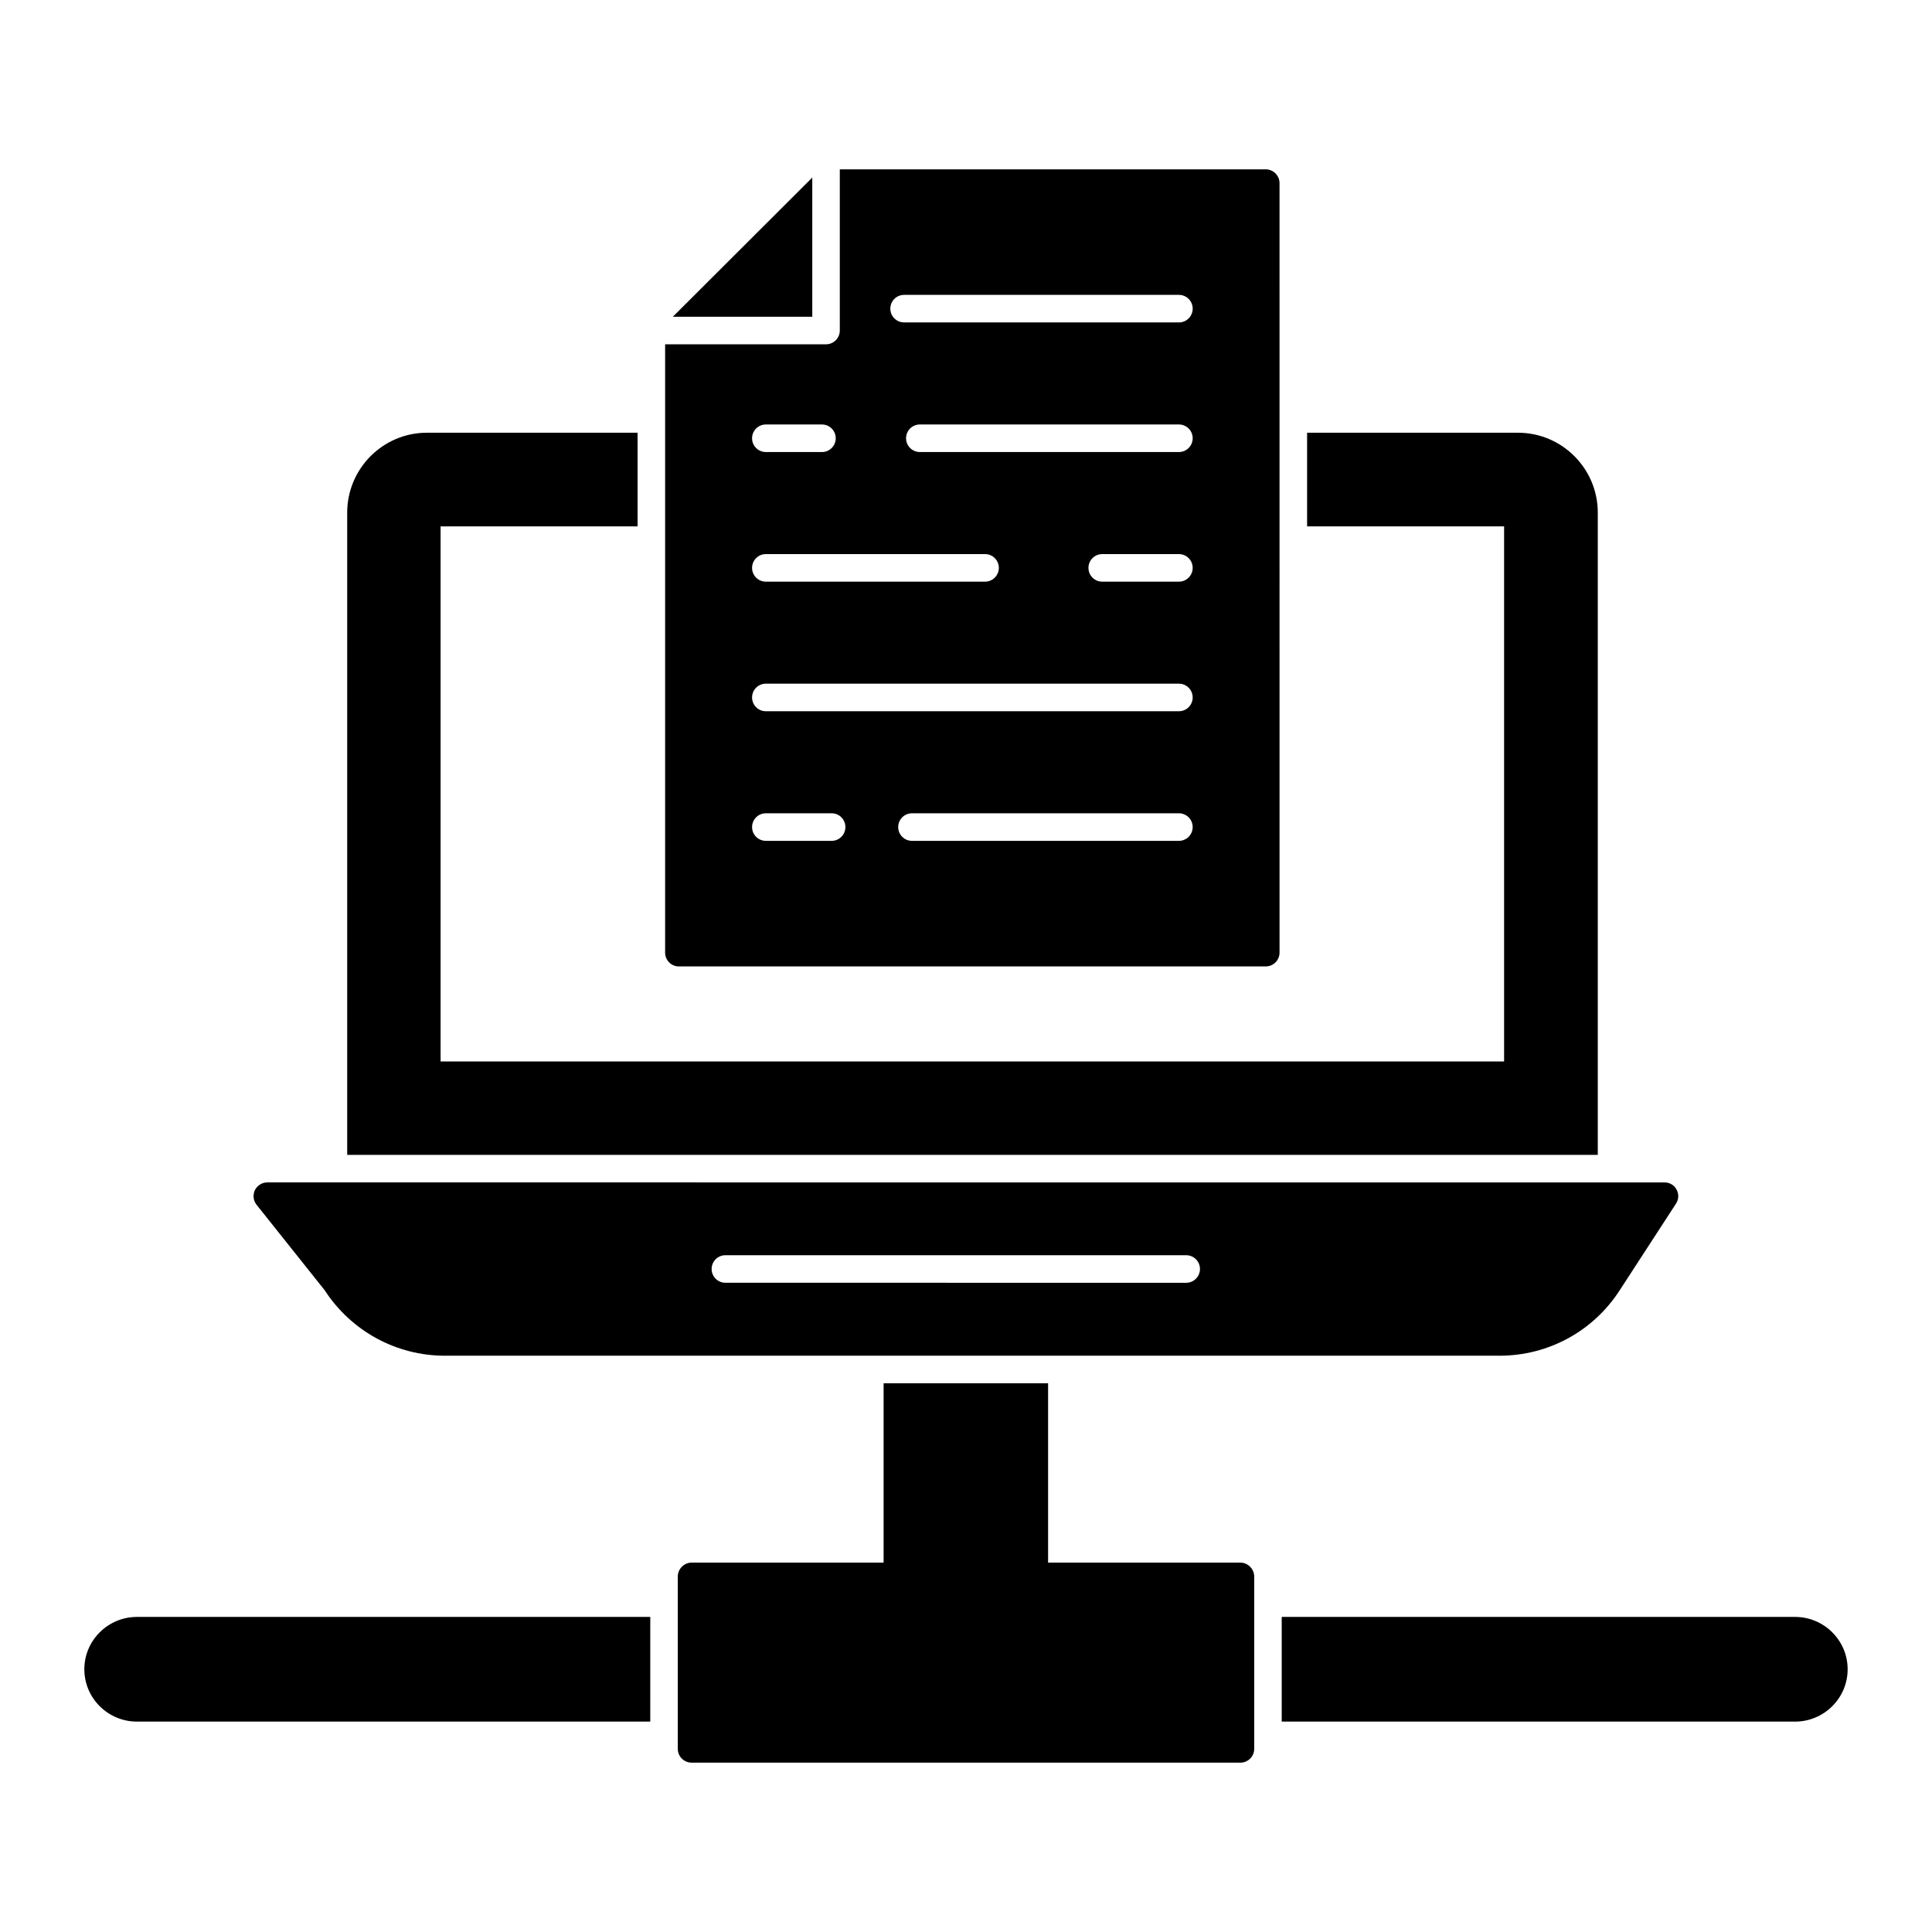
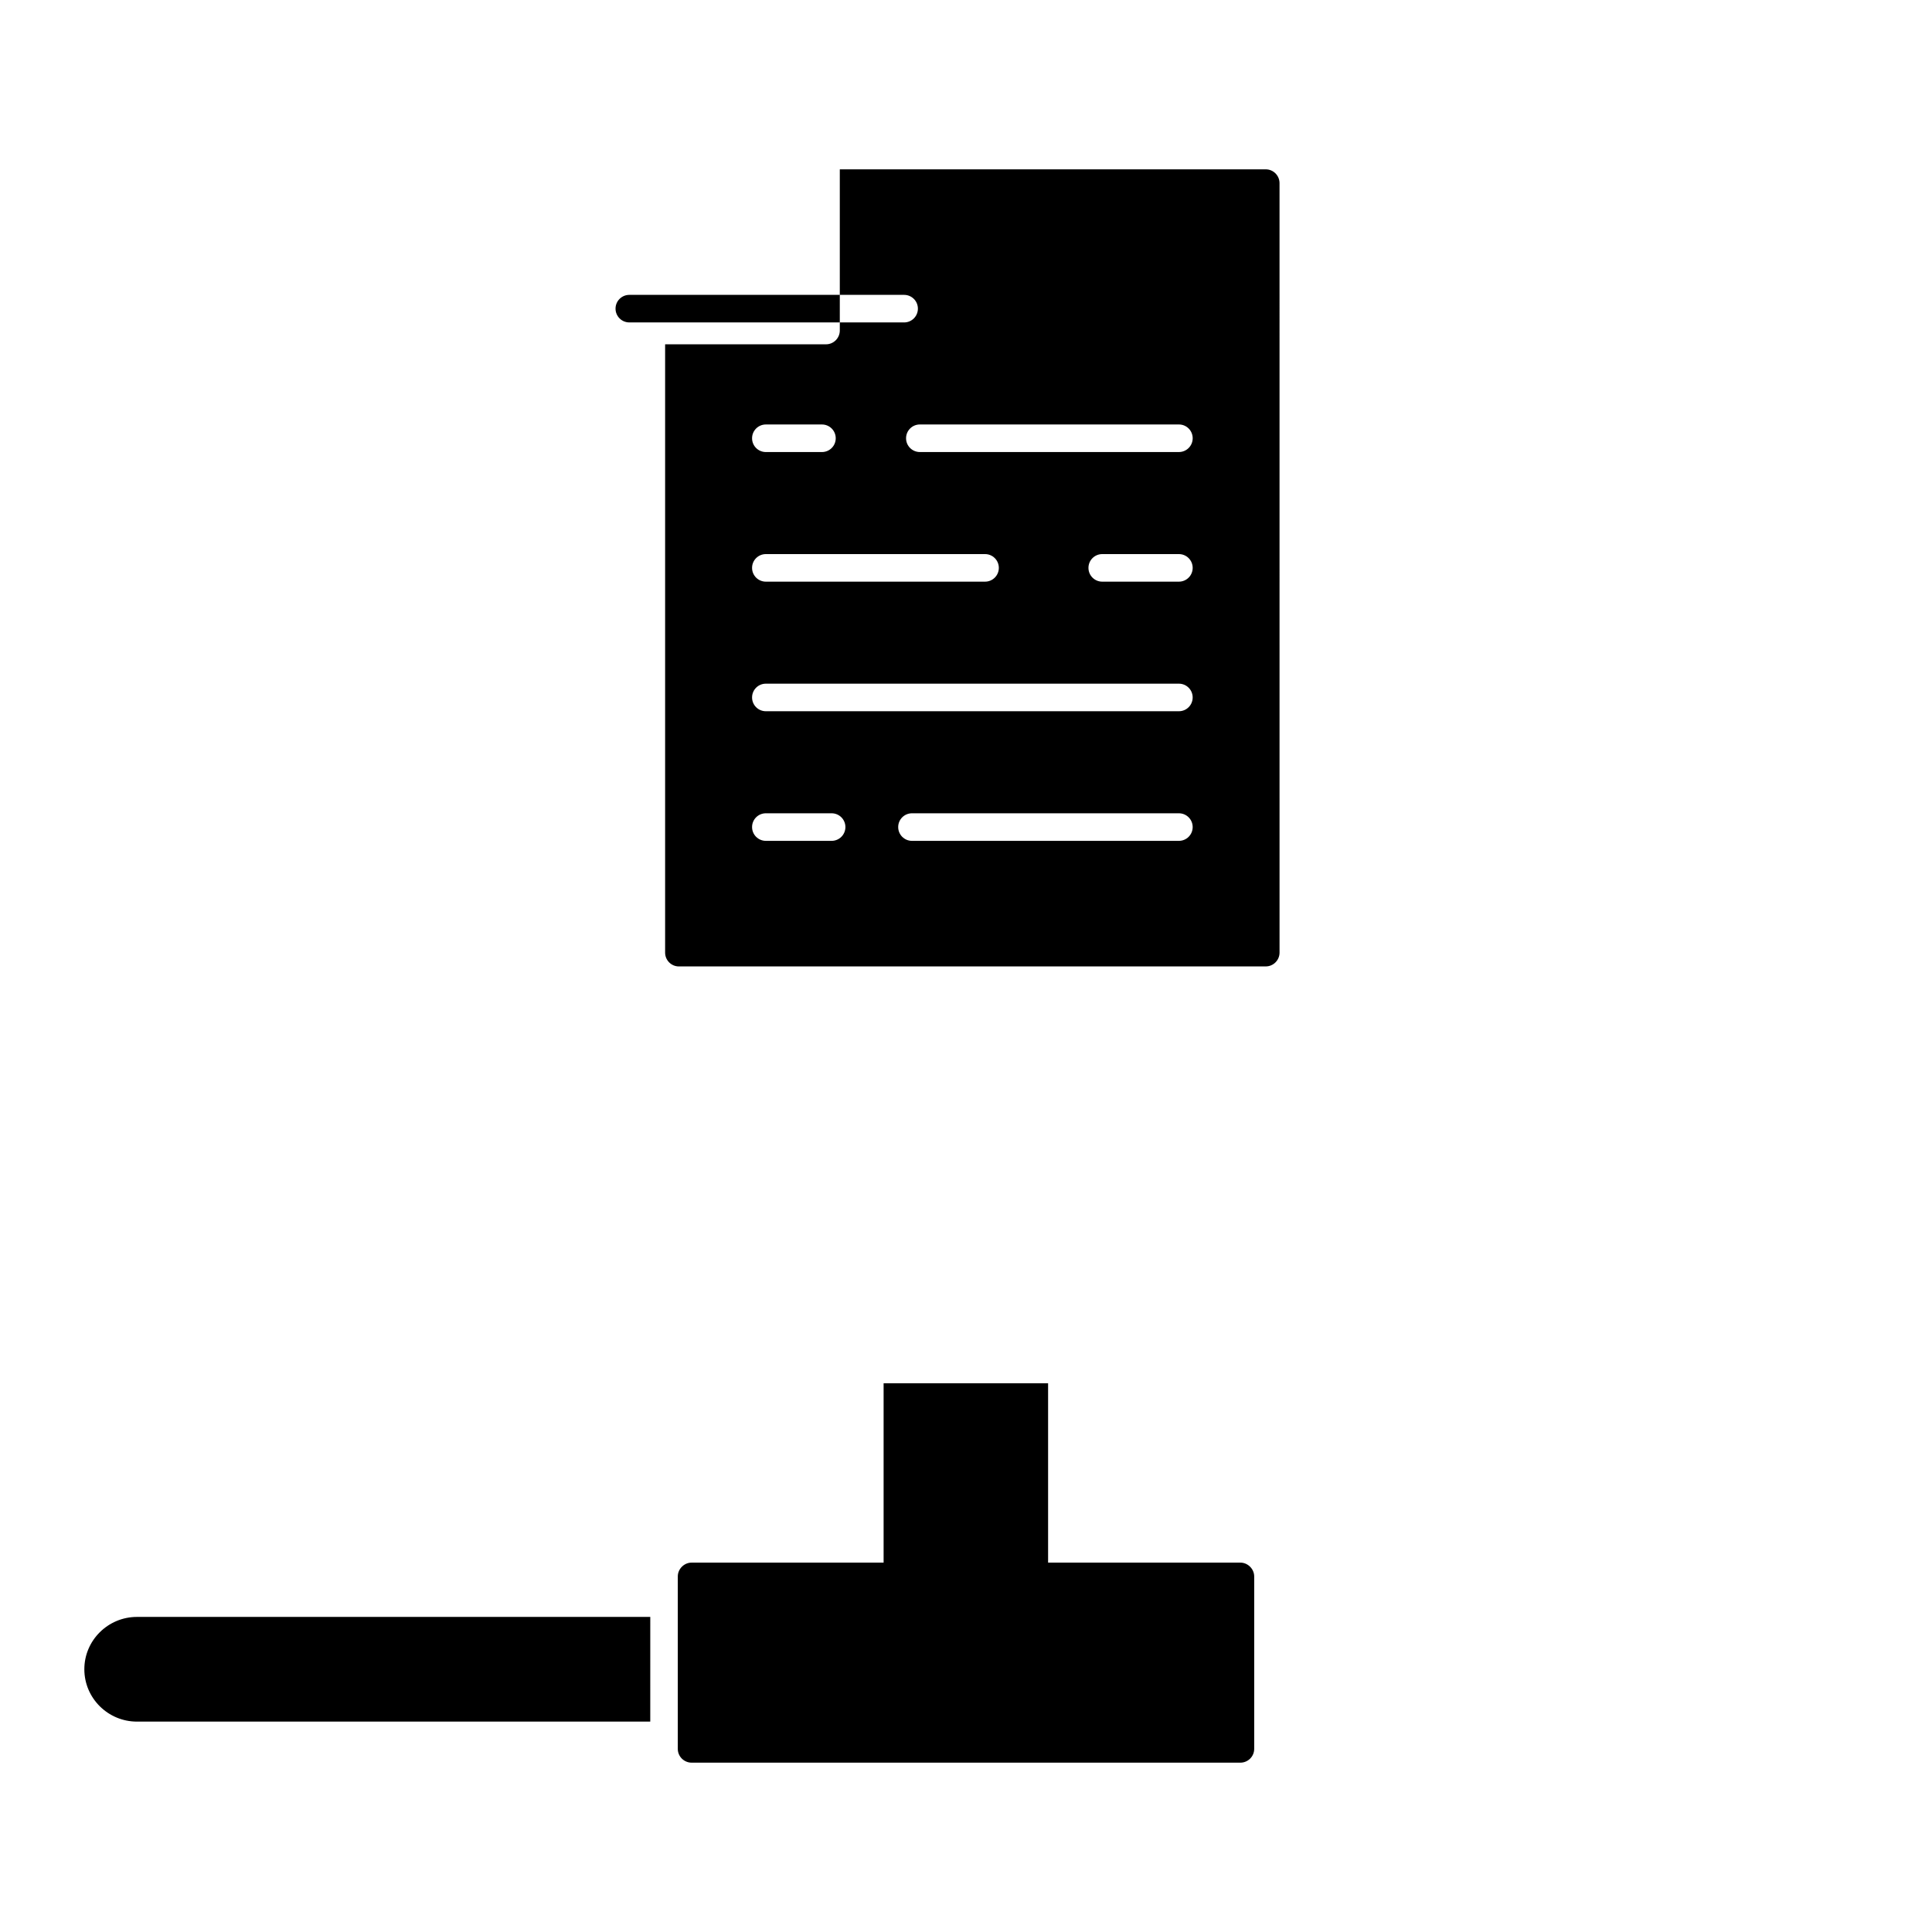
<svg xmlns="http://www.w3.org/2000/svg" fill="#000000" width="800px" height="800px" version="1.1" viewBox="144 144 512 512">
  <g>
-     <path d="m567.43 279.85c0-11.684-9.492-21.176-21.176-21.176h-55.859v24.824h52.207v141.8l-281.84 0.004v-141.8h52.207v-24.824h-55.855c-11.609 0-21.102 9.492-21.102 21.176v170.2h331.42z" />
-     <path d="m230.02 485.9c7.082 10.879 18.984 17.379 31.906 17.379h279.43c12.996 0 24.898-6.5 31.906-17.379l14.895-22.926c0.73-1.094 0.805-2.555 0.145-3.723-0.586-1.168-1.824-1.898-3.211-1.898l-370.26-0.004c-1.387 0-2.629 0.805-3.285 2.043-0.582 1.312-0.438 2.773 0.438 3.871zm106.22-9.254h122.11c2.019 0 3.652 1.633 3.652 3.652s-1.633 3.652-3.652 3.652l-122.11-0.004c-2.019 0-3.652-1.633-3.652-3.652 0.004-2.016 1.637-3.648 3.652-3.648z" />
-     <path d="m359.26 191.06-36.949 36.875h36.949z" />
-     <path d="m323.92 400.11h155.52c2.043 0 3.652-1.68 3.652-3.652l-0.004-203.93c0-1.973-1.605-3.652-3.652-3.652h-112.88v42.715c0 1.973-1.605 3.652-3.652 3.652h-42.641v161.22c0 1.973 1.605 3.652 3.652 3.652zm132.5-33.277h-70.738c-2.019 0-3.652-1.633-3.652-3.652 0-2.019 1.633-3.652 3.652-3.652h70.738c2.019 0 3.652 1.633 3.652 3.652 0 2.019-1.633 3.652-3.652 3.652zm0-103.04h-68.652c-2.019 0-3.652-1.633-3.652-3.652s1.633-3.652 3.652-3.652h68.656c2.019 0 3.652 1.633 3.652 3.652-0.004 2.019-1.637 3.652-3.656 3.652zm3.652 30.699c0 2.019-1.633 3.652-3.652 3.652h-20.316c-2.019 0-3.652-1.633-3.652-3.652 0-2.019 1.633-3.652 3.652-3.652h20.316c2.019 0 3.652 1.633 3.652 3.652zm-76.473-72.348h72.824c2.019 0 3.652 1.633 3.652 3.652s-1.633 3.652-3.652 3.652l-72.824-0.004c-2.019 0-3.652-1.633-3.652-3.652 0-2.016 1.633-3.648 3.652-3.648zm-36.641 34.348h14.867c2.019 0 3.652 1.633 3.652 3.652 0 2.019-1.633 3.652-3.652 3.652h-14.867c-2.019 0-3.652-1.633-3.652-3.652 0-2.019 1.633-3.652 3.652-3.652zm0 34.348h58.09c2.019 0 3.652 1.633 3.652 3.652 0 2.019-1.633 3.652-3.652 3.652h-58.09c-2.019 0-3.652-1.633-3.652-3.652 0-2.019 1.633-3.652 3.652-3.652zm0 34.34h109.46c2.019 0 3.652 1.633 3.652 3.652 0 2.019-1.633 3.652-3.652 3.652h-109.46c-2.019 0-3.652-1.633-3.652-3.652 0-2.019 1.633-3.652 3.652-3.652zm0 34.348h17.43c2.019 0 3.652 1.633 3.652 3.652 0 2.019-1.633 3.652-3.652 3.652h-17.43c-2.019 0-3.652-1.633-3.652-3.652 0-2.019 1.633-3.652 3.652-3.652z" />
+     <path d="m323.92 400.11h155.52c2.043 0 3.652-1.68 3.652-3.652l-0.004-203.93c0-1.973-1.605-3.652-3.652-3.652h-112.88v42.715c0 1.973-1.605 3.652-3.652 3.652h-42.641v161.22c0 1.973 1.605 3.652 3.652 3.652zm132.5-33.277h-70.738c-2.019 0-3.652-1.633-3.652-3.652 0-2.019 1.633-3.652 3.652-3.652h70.738c2.019 0 3.652 1.633 3.652 3.652 0 2.019-1.633 3.652-3.652 3.652zm0-103.04h-68.652c-2.019 0-3.652-1.633-3.652-3.652s1.633-3.652 3.652-3.652h68.656c2.019 0 3.652 1.633 3.652 3.652-0.004 2.019-1.637 3.652-3.656 3.652zm3.652 30.699c0 2.019-1.633 3.652-3.652 3.652h-20.316c-2.019 0-3.652-1.633-3.652-3.652 0-2.019 1.633-3.652 3.652-3.652h20.316c2.019 0 3.652 1.633 3.652 3.652zm-76.473-72.348c2.019 0 3.652 1.633 3.652 3.652s-1.633 3.652-3.652 3.652l-72.824-0.004c-2.019 0-3.652-1.633-3.652-3.652 0-2.016 1.633-3.648 3.652-3.648zm-36.641 34.348h14.867c2.019 0 3.652 1.633 3.652 3.652 0 2.019-1.633 3.652-3.652 3.652h-14.867c-2.019 0-3.652-1.633-3.652-3.652 0-2.019 1.633-3.652 3.652-3.652zm0 34.348h58.09c2.019 0 3.652 1.633 3.652 3.652 0 2.019-1.633 3.652-3.652 3.652h-58.09c-2.019 0-3.652-1.633-3.652-3.652 0-2.019 1.633-3.652 3.652-3.652zm0 34.34h109.46c2.019 0 3.652 1.633 3.652 3.652 0 2.019-1.633 3.652-3.652 3.652h-109.46c-2.019 0-3.652-1.633-3.652-3.652 0-2.019 1.633-3.652 3.652-3.652zm0 34.348h17.43c2.019 0 3.652 1.633 3.652 3.652 0 2.019-1.633 3.652-3.652 3.652h-17.43c-2.019 0-3.652-1.633-3.652-3.652 0-2.019 1.633-3.652 3.652-3.652z" />
    <path d="m472.72 558.11h-50.965v-47.535h-43.59v47.535h-50.891c-1.973 0-3.652 1.68-3.652 3.652v45.707c0 2.043 1.68 3.652 3.652 3.652h145.45c1.973 0 3.652-1.605 3.652-3.652v-45.707c-0.004-1.973-1.684-3.652-3.656-3.652z" />
    <path d="m166.35 586.37c0 7.668 6.281 13.875 13.945 13.875h136.03l0.004-27.746h-136.03c-7.668 0-13.949 6.207-13.949 13.871z" />
-     <path d="m619.7 572.5h-136.03v27.746h136.03c7.668 0 13.945-6.207 13.945-13.875 0-7.664-6.277-13.871-13.945-13.871z" />
  </g>
</svg>